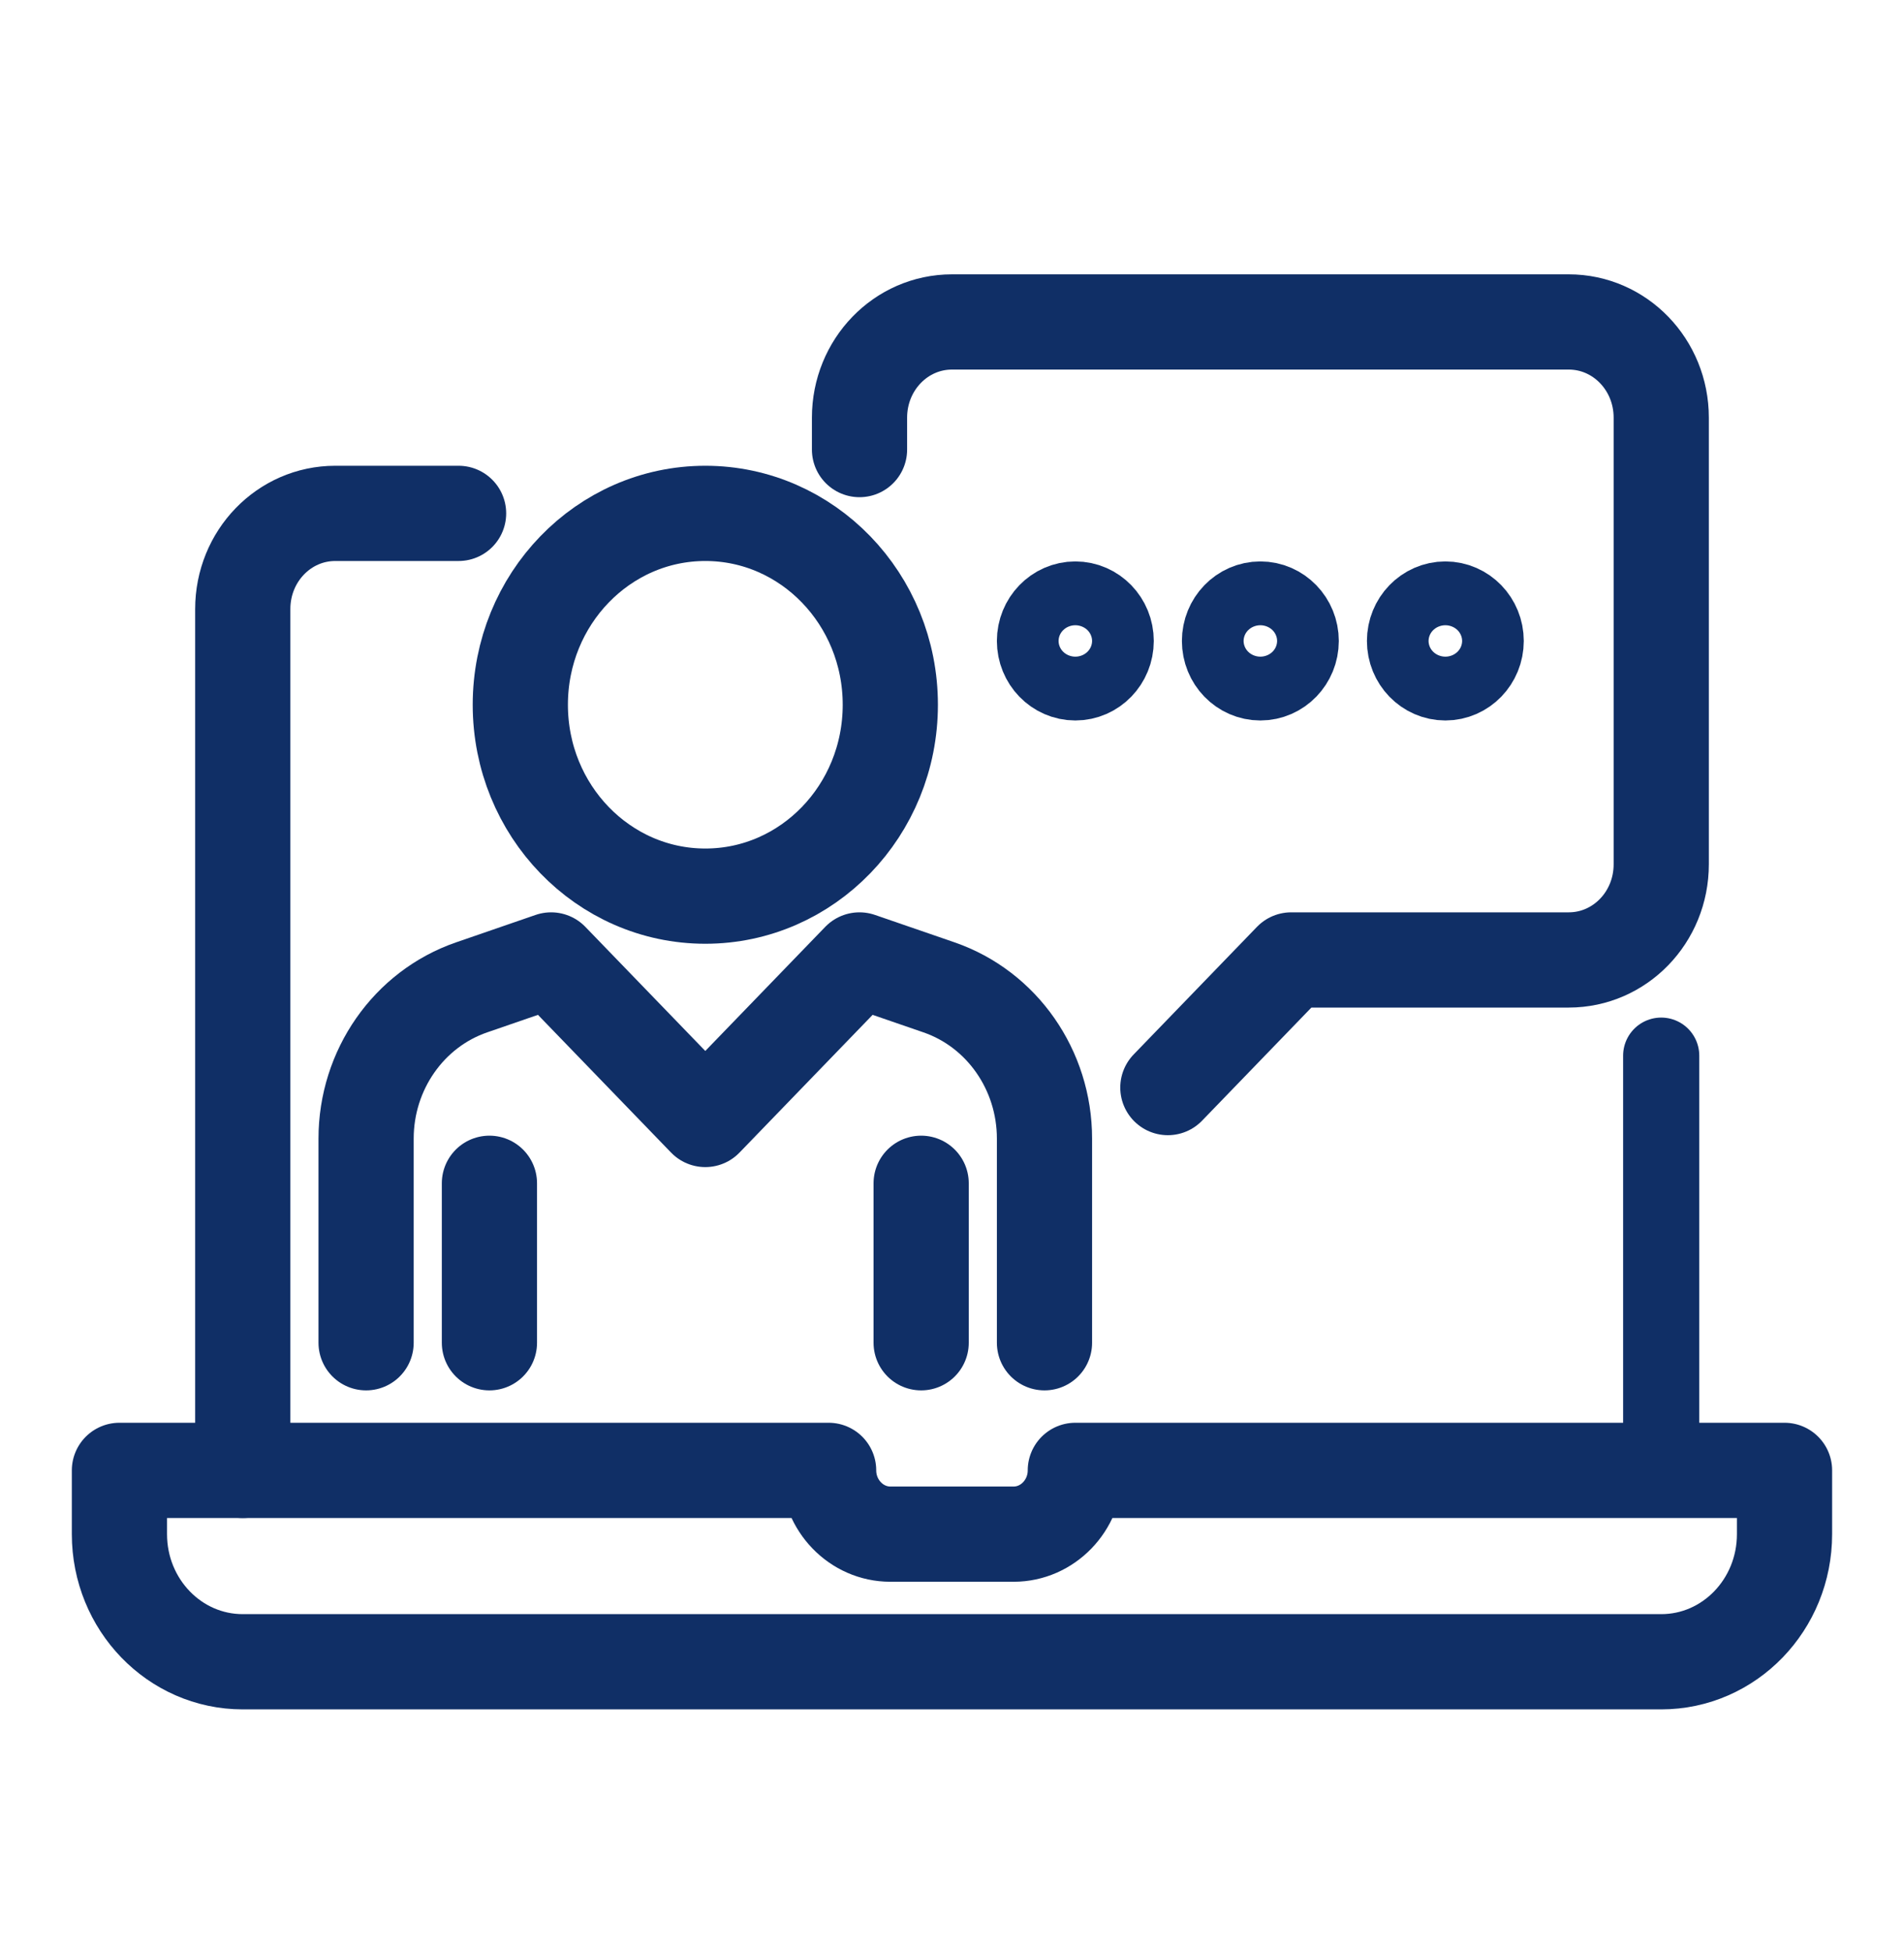
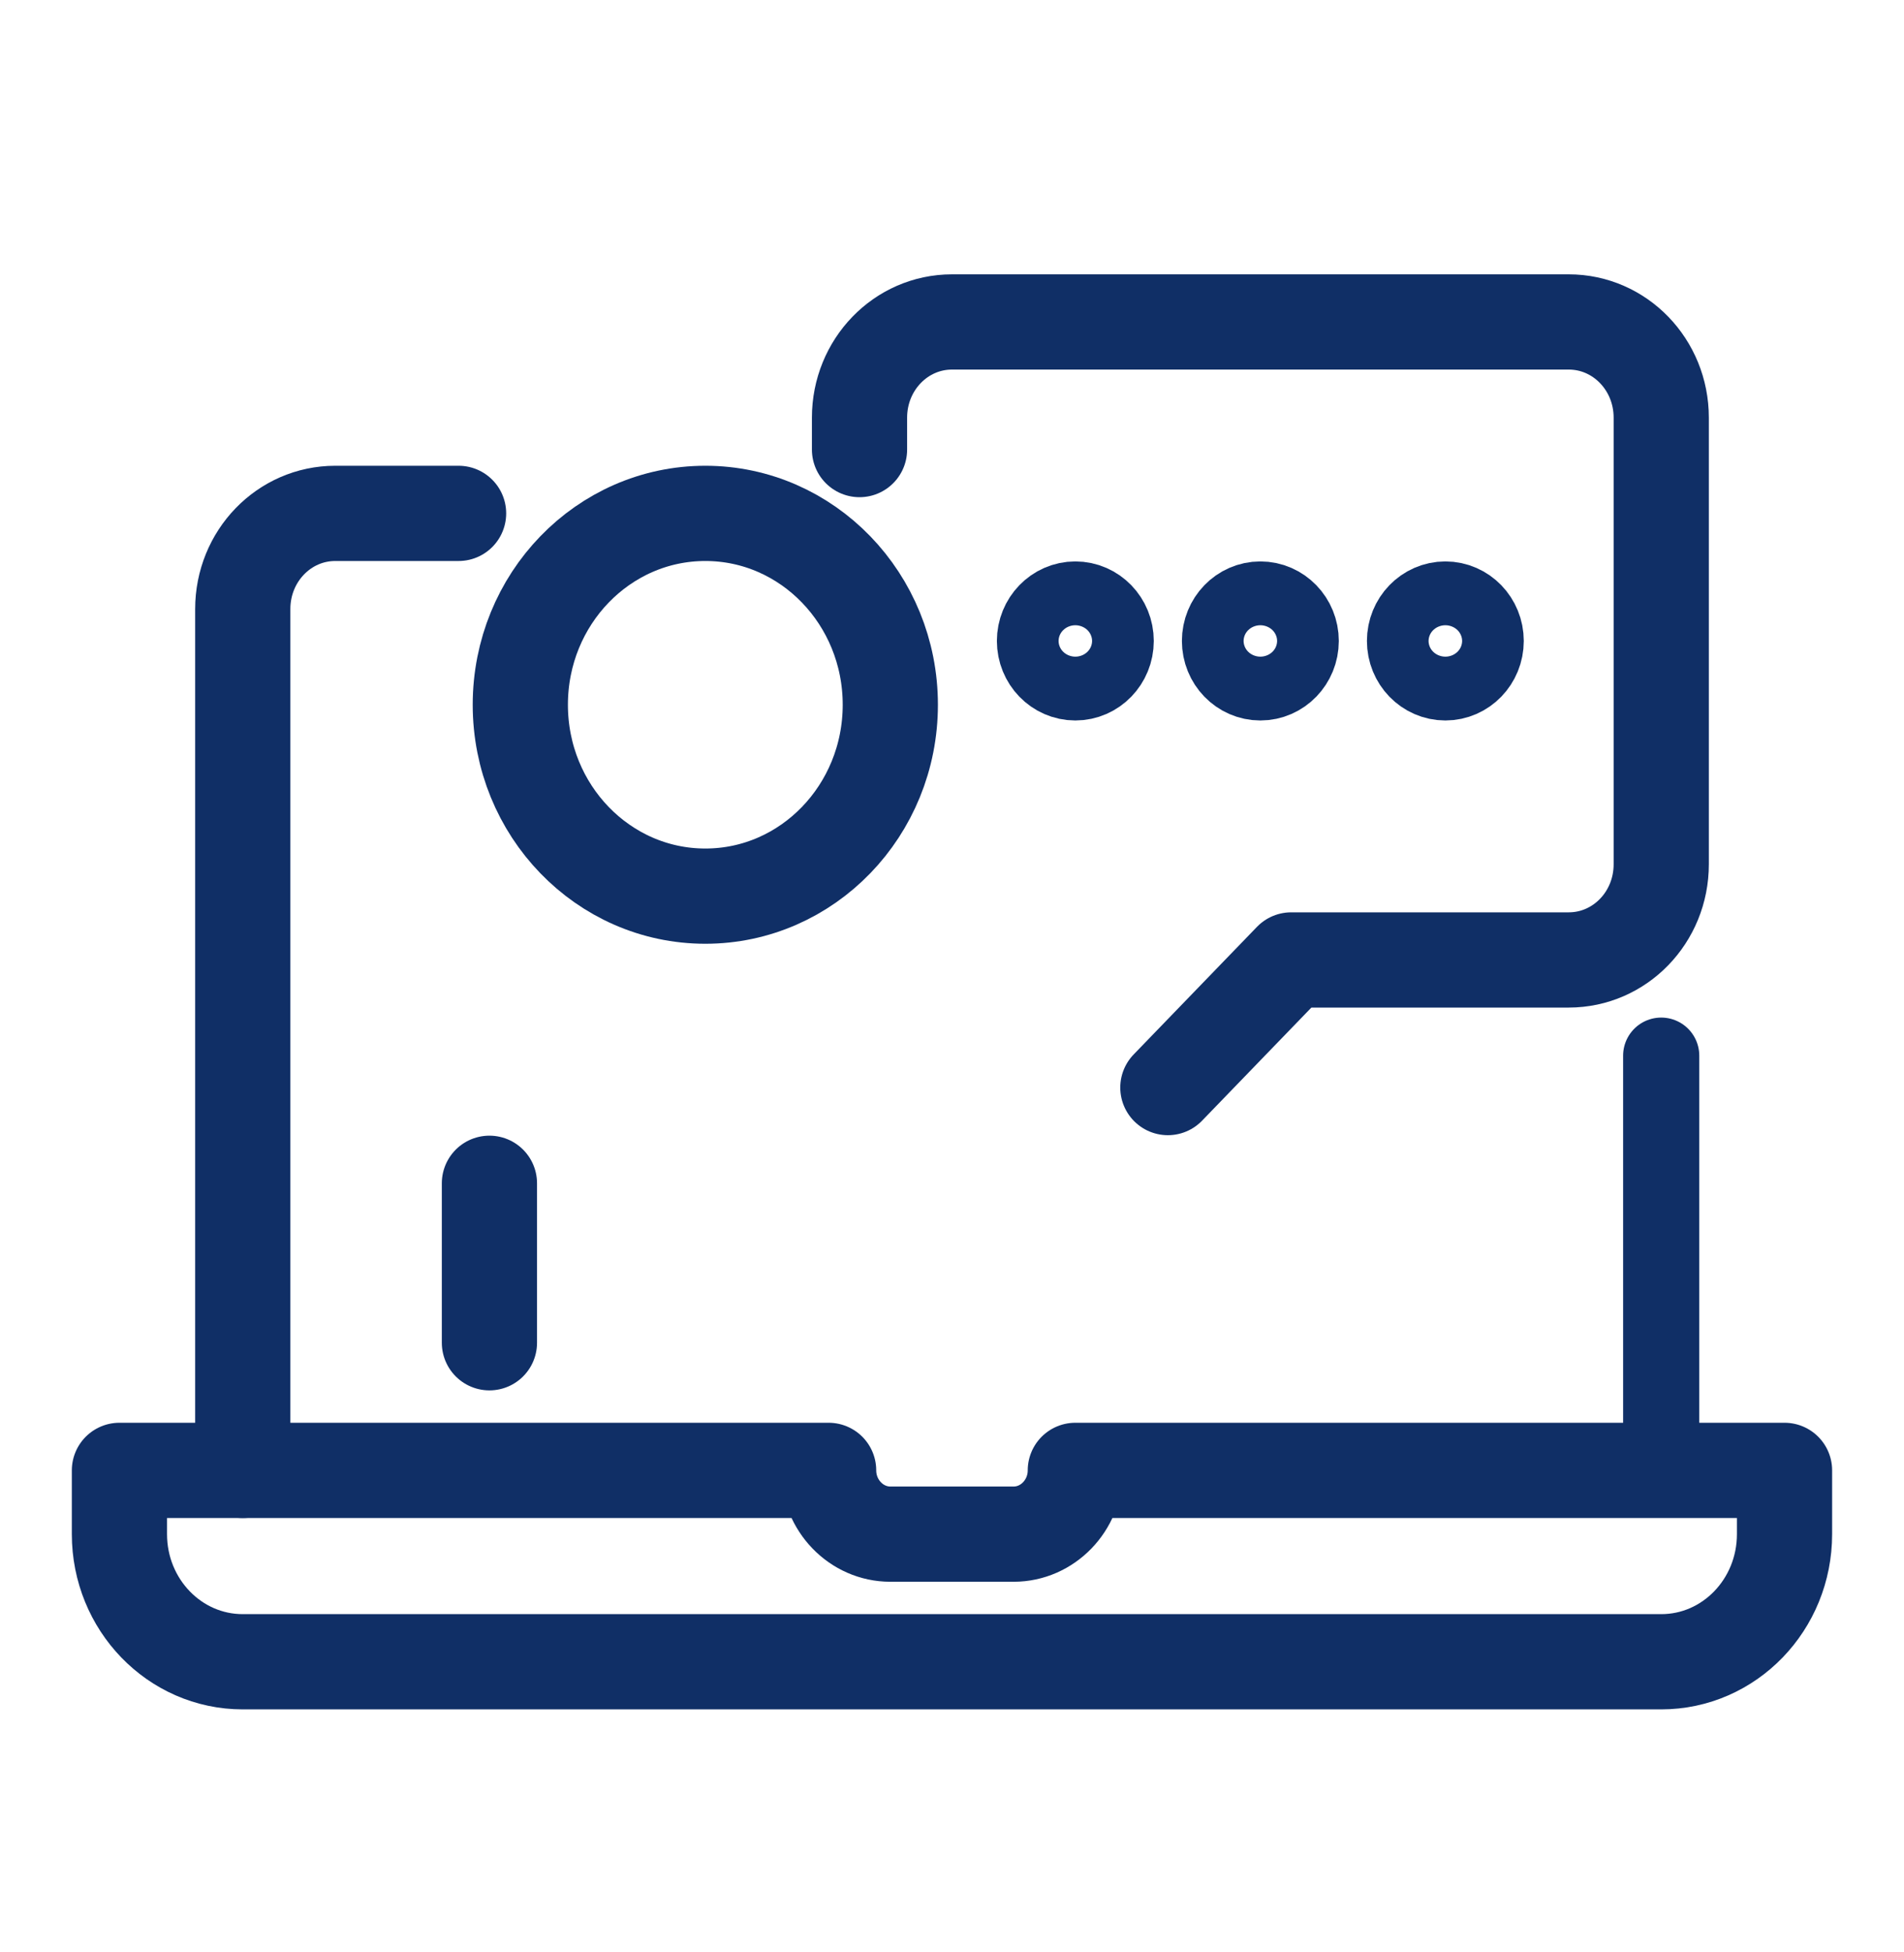
<svg xmlns="http://www.w3.org/2000/svg" width="40" height="41" viewBox="0 0 40 41" fill="none">
  <path d="M2.509 30.878V32.217C2.509 33.698 3.668 34.897 5.1 34.897H34.899C36.331 34.897 37.49 33.698 37.49 32.217V30.878H22.591C22.591 31.614 22.008 32.217 21.295 32.217H18.704C17.991 32.217 17.408 31.614 17.408 30.878H2.509Z" stroke="#102F66" stroke-width="2" stroke-linejoin="round" />
  <path d="M9.634 10.781H7.043C5.968 10.781 5.1 11.678 5.1 12.79V30.878" stroke="#102F66" stroke-width="2" stroke-linecap="round" stroke-linejoin="round" />
  <path d="M34.899 30.878V22.169" stroke="#102F66" stroke-width="1.6" stroke-linecap="round" stroke-linejoin="round" />
  <path d="M24.535 22.839L27.126 20.159H32.956C34.032 20.159 34.9 19.262 34.9 18.15V8.771C34.9 7.659 34.032 6.761 32.956 6.761H20C18.925 6.761 18.057 7.659 18.057 8.771V9.441" stroke="#102F66" stroke-width="2" stroke-linecap="round" stroke-linejoin="round" />
  <path d="M22.591 14.13C22.949 14.13 23.239 13.83 23.239 13.46C23.239 13.09 22.949 12.79 22.591 12.79C22.233 12.79 21.943 13.09 21.943 13.46C21.943 13.83 22.233 14.13 22.591 14.13Z" stroke="#102F66" stroke-width="2" stroke-linecap="round" stroke-linejoin="round" />
  <path d="M26.478 14.13C26.836 14.13 27.126 13.83 27.126 13.46C27.126 13.09 26.836 12.79 26.478 12.79C26.12 12.79 25.83 13.09 25.83 13.46C25.83 13.83 26.12 14.13 26.478 14.13Z" stroke="#102F66" stroke-width="2" stroke-linecap="round" stroke-linejoin="round" />
  <path d="M30.365 14.13C30.722 14.13 31.012 13.83 31.012 13.46C31.012 13.09 30.722 12.79 30.365 12.79C30.007 12.79 29.717 13.09 29.717 13.46C29.717 13.83 30.007 14.13 30.365 14.13Z" stroke="#102F66" stroke-width="2" stroke-linecap="round" stroke-linejoin="round" />
  <path d="M14.818 18.819C16.964 18.819 18.704 17.02 18.704 14.8C18.704 12.58 16.964 10.781 14.818 10.781C12.671 10.781 10.931 12.58 10.931 14.8C10.931 17.02 12.671 18.819 14.818 18.819Z" stroke="#102F66" stroke-width="2" stroke-linejoin="round" />
-   <path d="M21.943 28.198V23.911C21.943 22.47 21.049 21.191 19.728 20.735L18.056 20.159L14.817 23.509L11.578 20.159L9.907 20.735C8.585 21.191 7.691 22.47 7.691 23.911V28.198" stroke="#102F66" stroke-width="2" stroke-linecap="round" stroke-linejoin="round" />
  <path d="M10.282 24.849V28.198" stroke="#102F66" stroke-width="2" stroke-linecap="round" stroke-linejoin="round" />
-   <path d="M19.352 24.849V28.198" stroke="#102F66" stroke-width="2" stroke-linecap="round" stroke-linejoin="round" />
</svg>